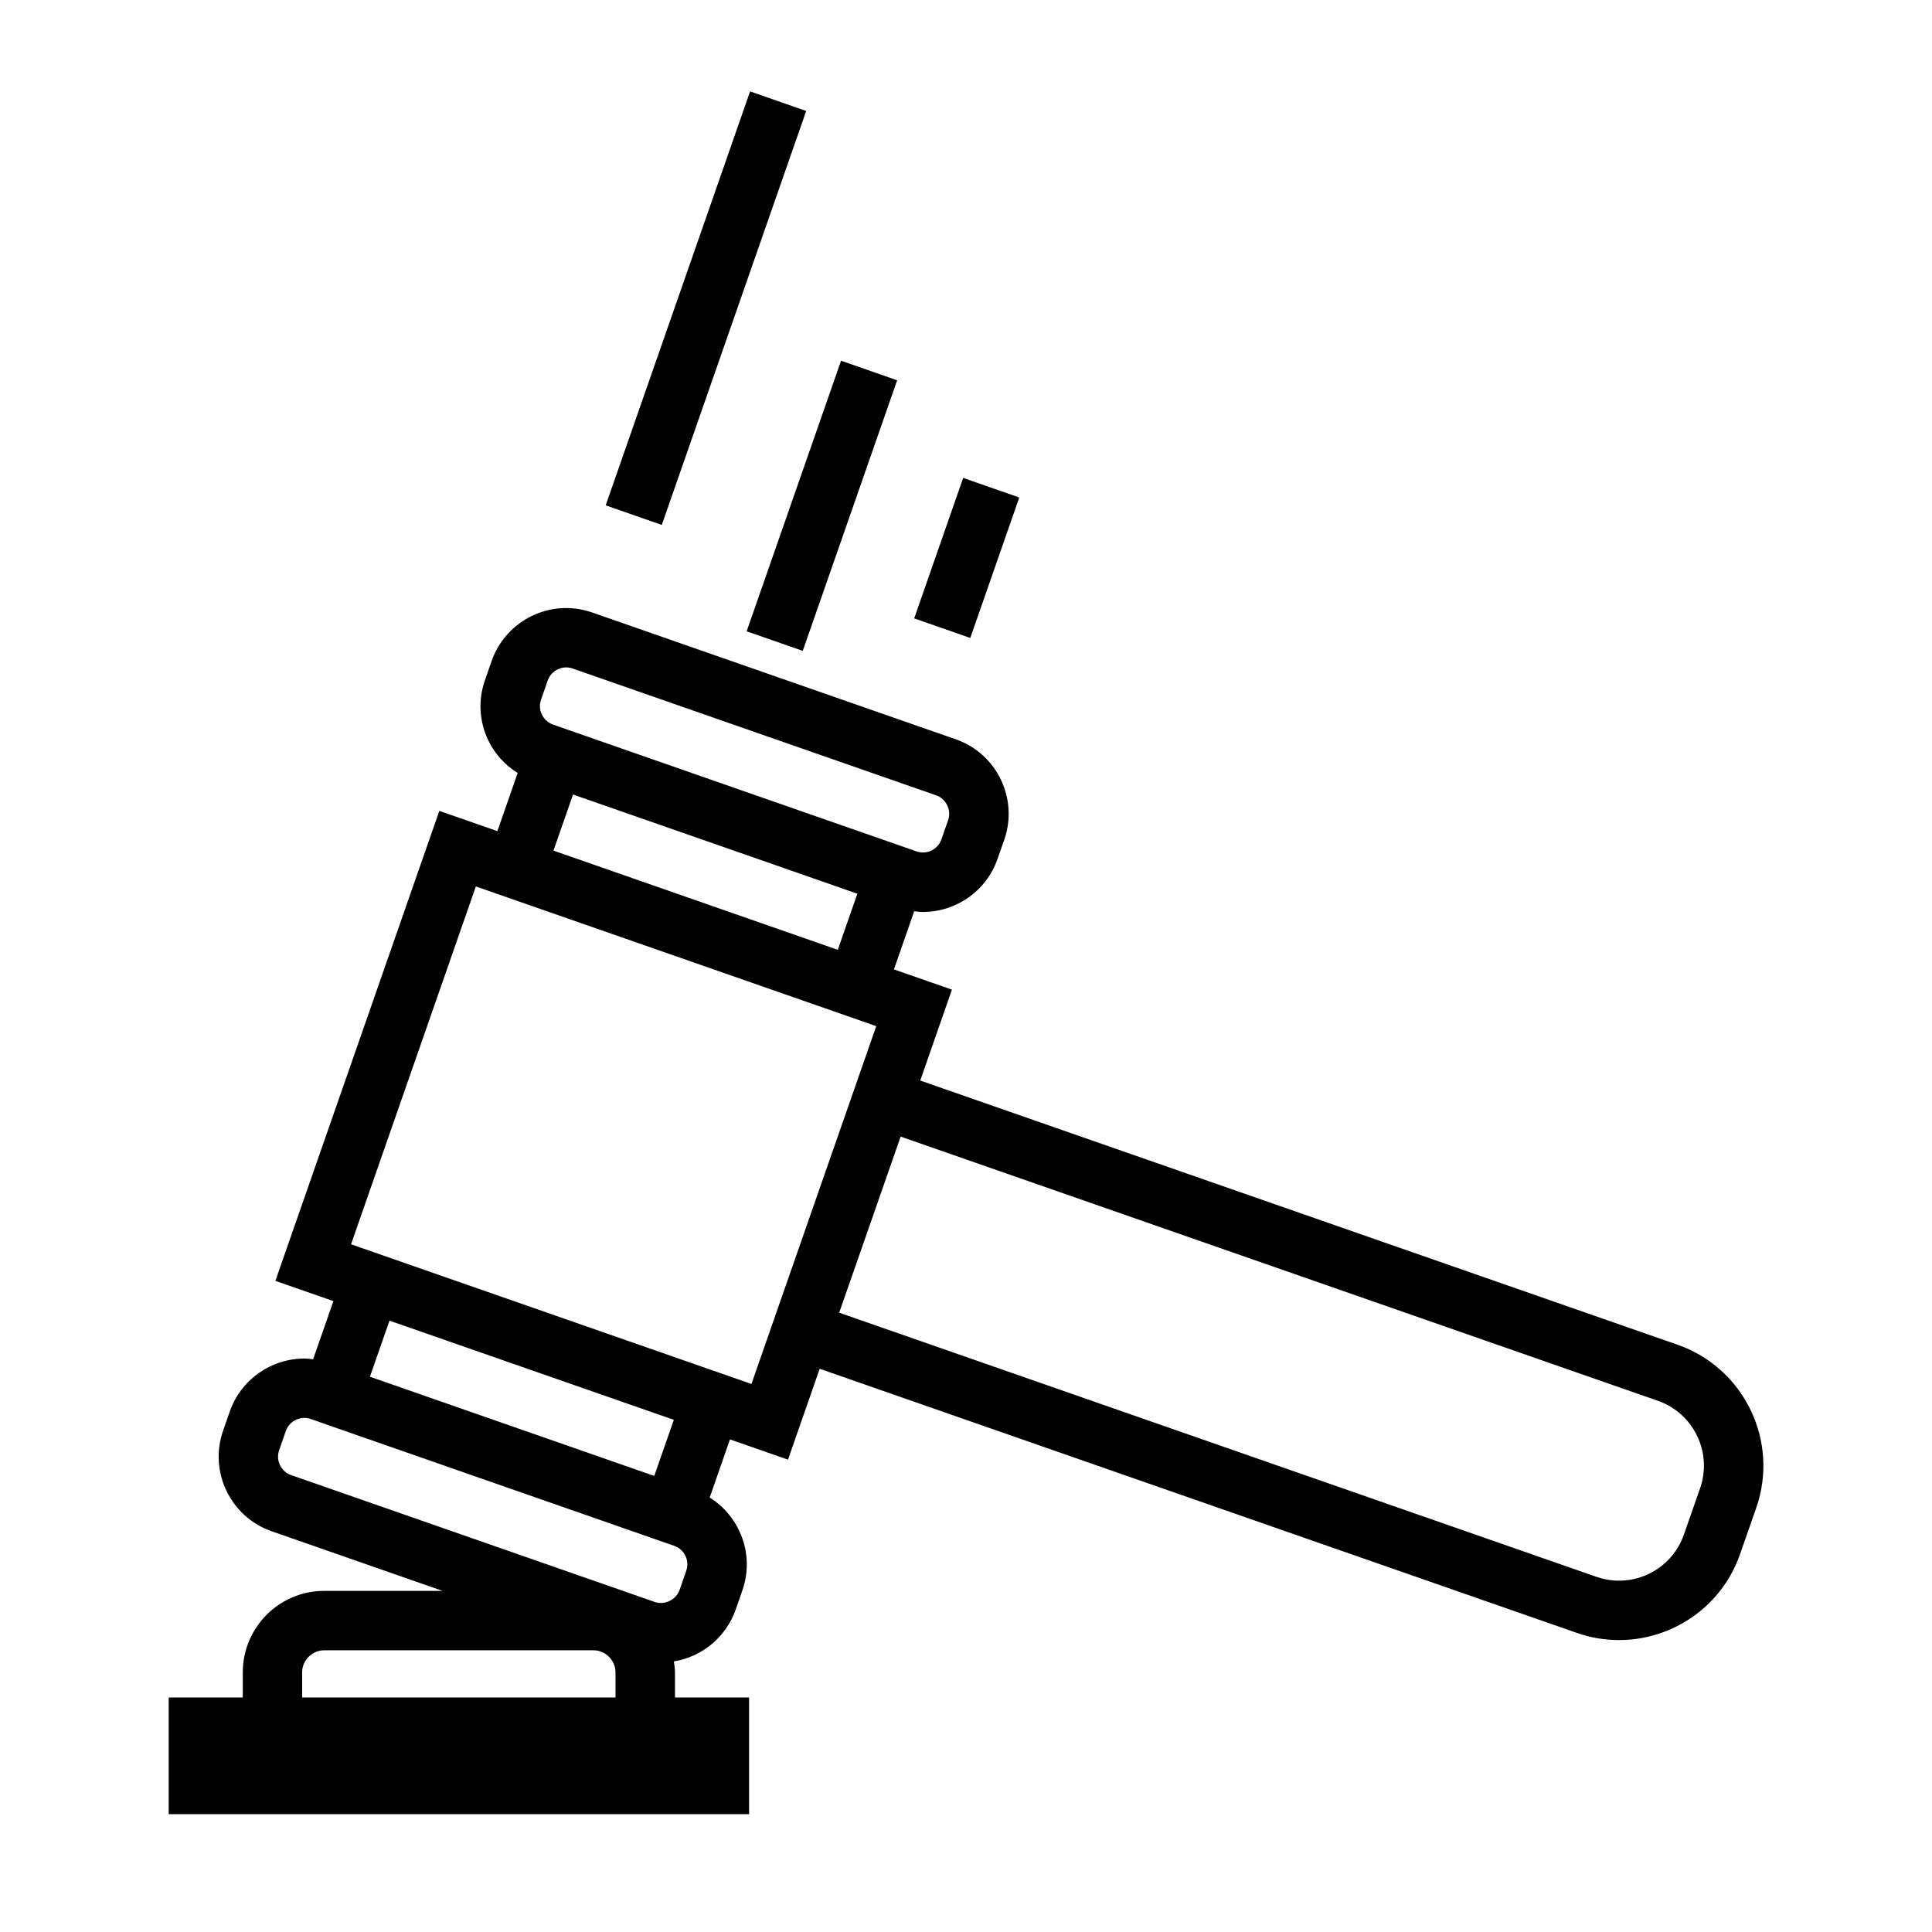
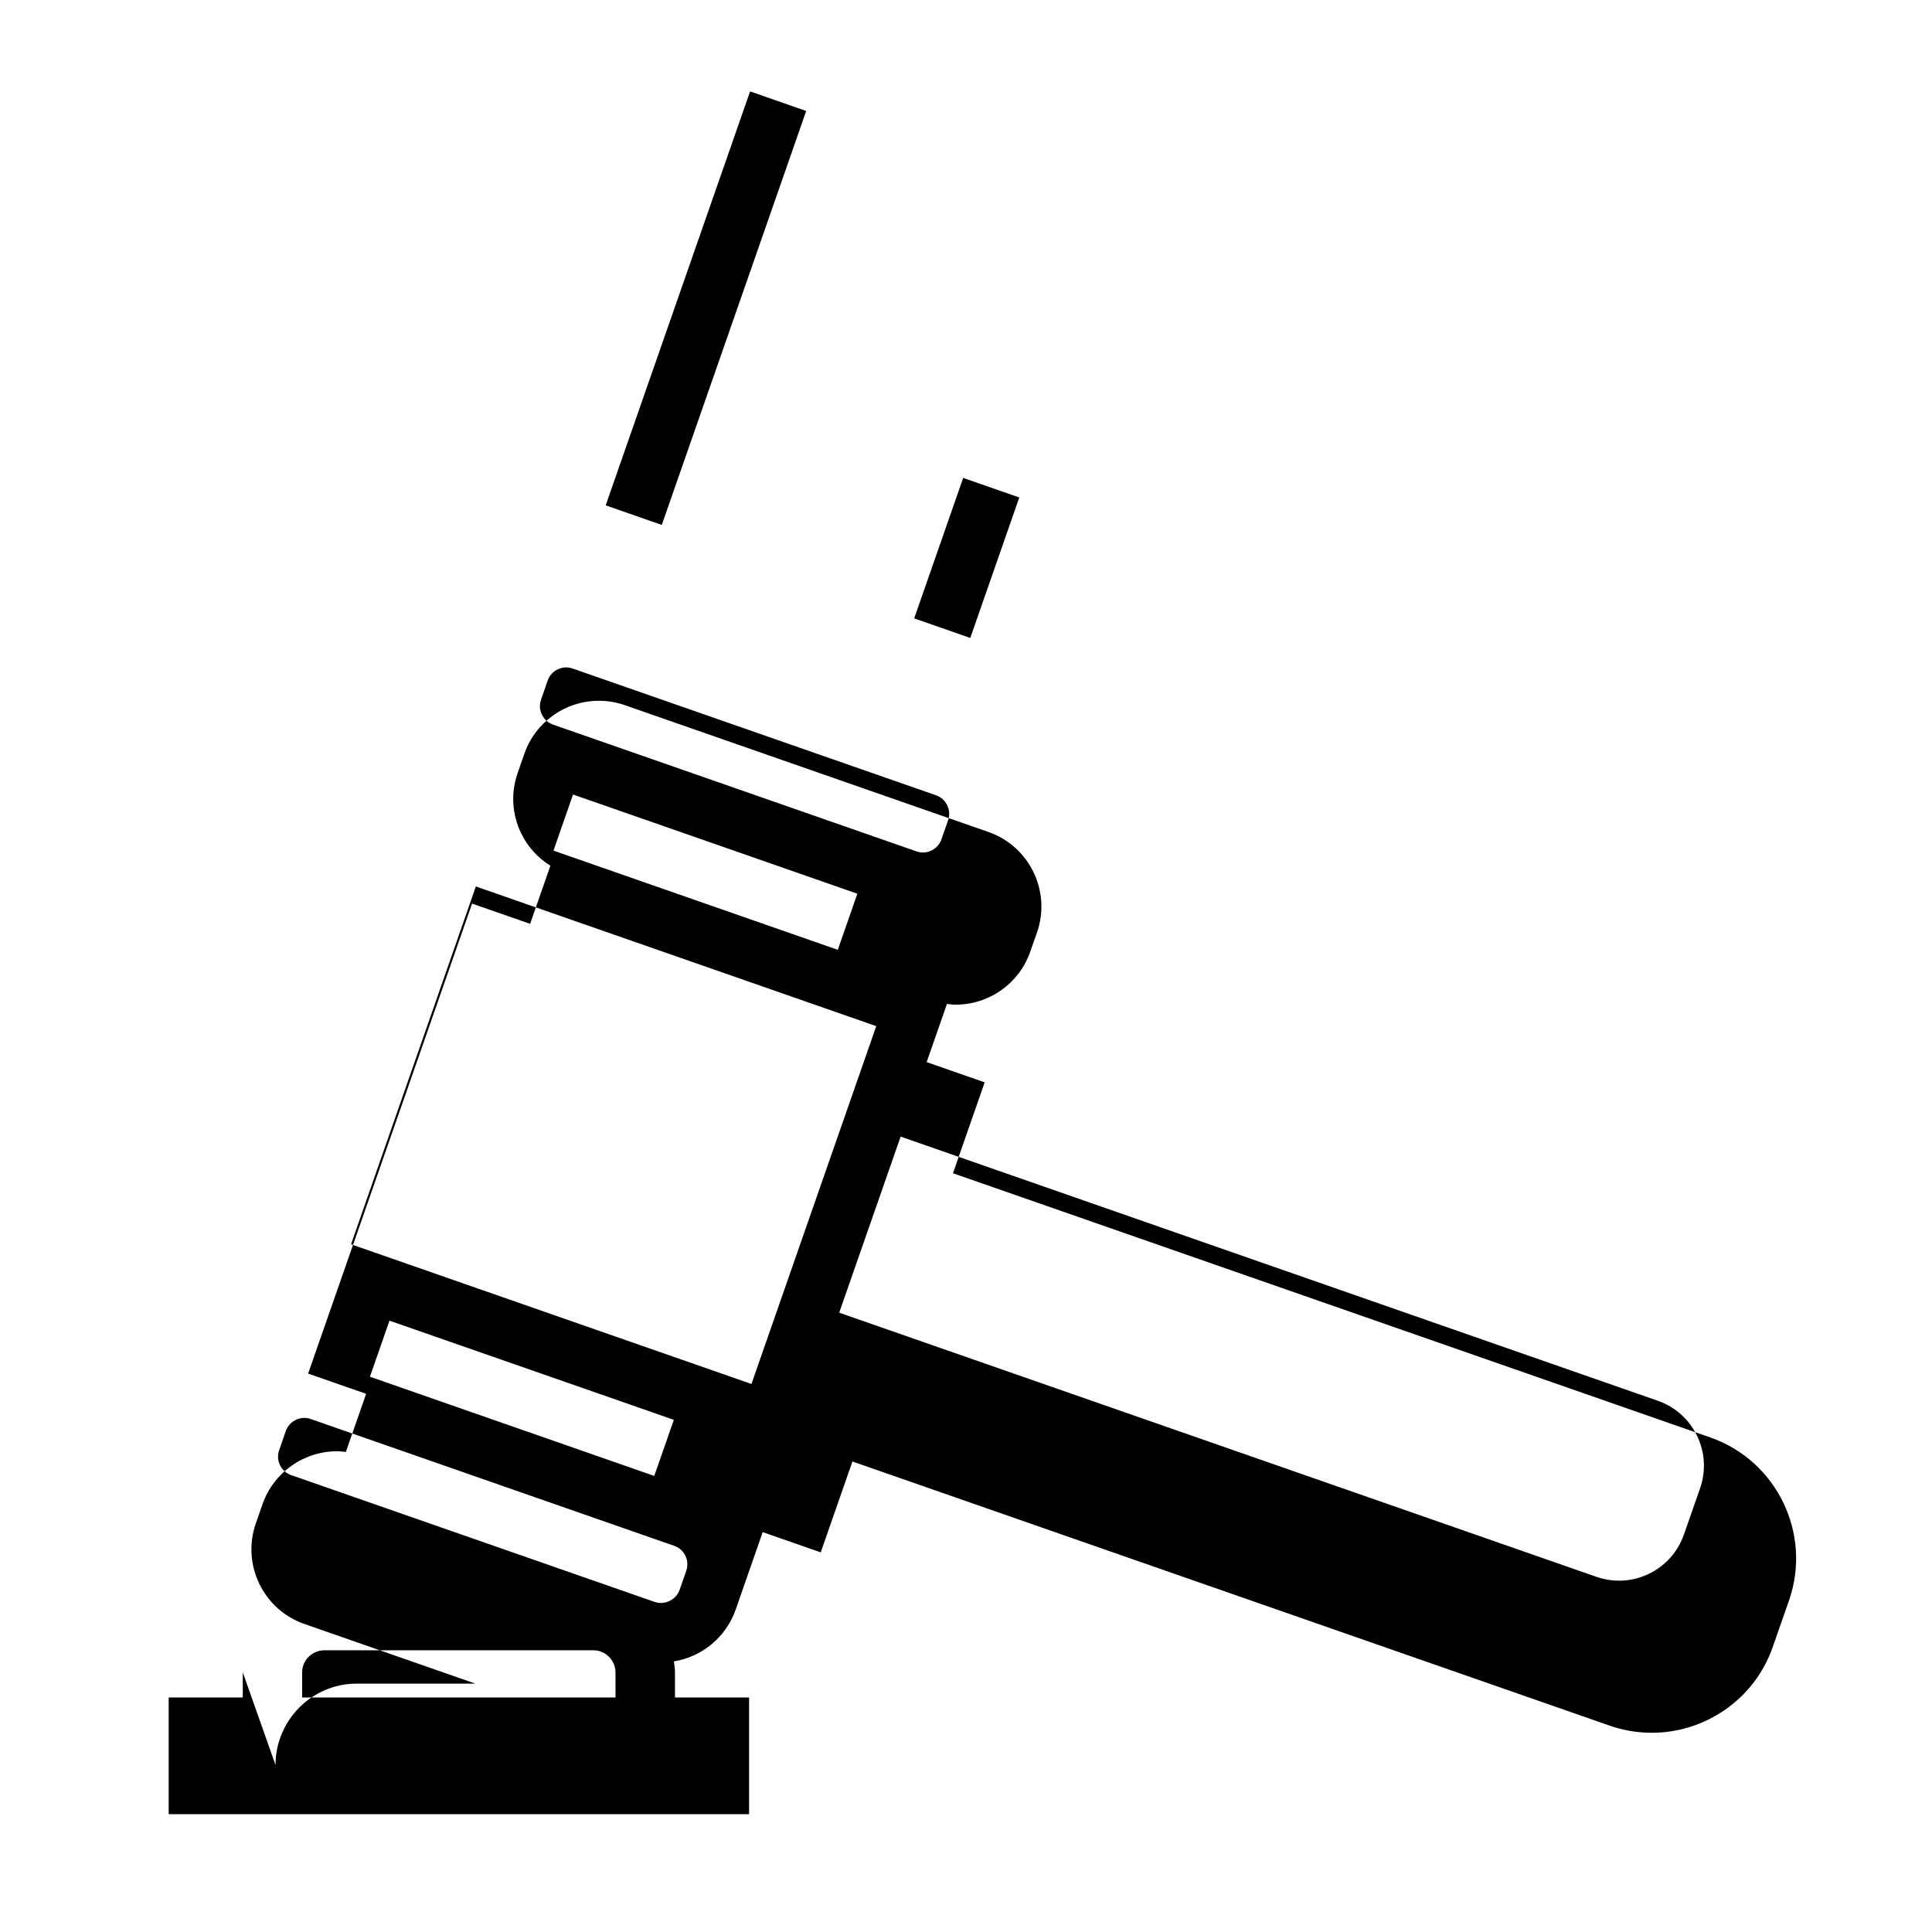
<svg xmlns="http://www.w3.org/2000/svg" fill="#000000" width="800px" height="800px" version="1.1" viewBox="144 144 512 512">
  <g>
-     <path d="m208.34 587.19v6.66h-19.637v30.926h153.81v-30.926h-19.637v-6.68c0-0.988-0.164-1.926-0.293-2.875 7.473-1.227 13.828-6.438 16.383-13.738l1.785-5.129c3.266-9.371-0.594-19.512-8.676-24.57l5.375-15.402 15.375 5.363 8.402-24.082 200.7 70.012c3.684 1.281 7.438 1.883 11.137 1.883 14.039 0 27.195-8.773 32.059-22.746l4.305-12.316c6.152-17.66-3.207-37.047-20.867-43.207l-200.69-70.012 8.402-24.09-15.375-5.363 5.379-15.418c0.766 0.09 1.527 0.195 2.297 0.195 8.91 0 16.855-5.637 19.758-14l1.812-5.144c3.789-10.875-1.973-22.82-12.852-26.613l-96.387-33.617c-2.211-0.77-4.512-1.164-6.844-1.164-8.906 0-16.848 5.637-19.77 14.023l-1.785 5.121c-1.836 5.258-1.512 10.926 0.922 15.965 1.746 3.609 4.445 6.539 7.758 8.605l-5.375 15.402-15.383-5.363-43.449 124.55 15.375 5.363-5.379 15.418c-0.766-0.09-1.531-0.195-2.305-0.195-8.879 0-16.832 5.621-19.773 14.016l-1.789 5.137c-3.777 10.879 1.988 22.82 12.859 26.609l45.328 15.816h-31.402c-11.883-0.004-21.551 9.668-21.551 21.586zm174.34-141.98 200.68 70.016c9.469 3.305 14.484 13.699 11.188 23.16l-4.305 12.316c-3.297 9.461-13.672 14.473-23.148 11.18l-200.7-70.008zm-95.309-115.76 1.785-5.129c0.719-2.066 2.688-3.453 4.902-3.453 0.562 0 1.125 0.102 1.66 0.285l96.379 33.617c2.641 0.922 4.094 3.93 3.18 6.555l-1.812 5.152c-0.715 2.062-2.684 3.441-4.894 3.441-0.555 0-1.105-0.102-1.645-0.277l-96.379-33.621c-1.289-0.453-2.336-1.391-2.938-2.641-0.605-1.246-0.691-2.637-0.238-3.93zm83.836 51.395-5.184 14.867-75.348-26.293 5.184-14.863 42.363 14.773zm-101.1-1.926 101.21 35.309 4.383 1.531 0.516 0.18-33.074 94.828-106.11-37.02zm52.469 141.35-5.191 14.867-75.352-26.293 5.184-14.855zm-101.43 14.645c-2.688-0.938-4.109-3.891-3.176-6.574l1.777-5.113c0.73-2.078 2.707-3.469 4.918-3.469 0.562 0 1.117 0.094 1.66 0.285l96.371 33.625c2.688 0.938 4.109 3.891 3.176 6.574l-1.777 5.113c-0.914 2.602-3.969 4.09-6.57 3.184zm80.152 46.426c3.152 0 5.816 2.664 5.816 5.848v6.66h-83.043v-6.68c0-3.16 2.66-5.82 5.809-5.82l71.418-0.004z" />
+     <path d="m208.34 587.19v6.66h-19.637v30.926h153.81v-30.926h-19.637v-6.68c0-0.988-0.164-1.926-0.293-2.875 7.473-1.227 13.828-6.438 16.383-13.738l1.785-5.129l5.375-15.402 15.375 5.363 8.402-24.082 200.7 70.012c3.684 1.281 7.438 1.883 11.137 1.883 14.039 0 27.195-8.773 32.059-22.746l4.305-12.316c6.152-17.66-3.207-37.047-20.867-43.207l-200.69-70.012 8.402-24.09-15.375-5.363 5.379-15.418c0.766 0.09 1.527 0.195 2.297 0.195 8.91 0 16.855-5.637 19.758-14l1.812-5.144c3.789-10.875-1.973-22.82-12.852-26.613l-96.387-33.617c-2.211-0.77-4.512-1.164-6.844-1.164-8.906 0-16.848 5.637-19.77 14.023l-1.785 5.121c-1.836 5.258-1.512 10.926 0.922 15.965 1.746 3.609 4.445 6.539 7.758 8.605l-5.375 15.402-15.383-5.363-43.449 124.55 15.375 5.363-5.379 15.418c-0.766-0.09-1.531-0.195-2.305-0.195-8.879 0-16.832 5.621-19.773 14.016l-1.789 5.137c-3.777 10.879 1.988 22.82 12.859 26.609l45.328 15.816h-31.402c-11.883-0.004-21.551 9.668-21.551 21.586zm174.34-141.98 200.68 70.016c9.469 3.305 14.484 13.699 11.188 23.16l-4.305 12.316c-3.297 9.461-13.672 14.473-23.148 11.18l-200.7-70.008zm-95.309-115.76 1.785-5.129c0.719-2.066 2.688-3.453 4.902-3.453 0.562 0 1.125 0.102 1.66 0.285l96.379 33.617c2.641 0.922 4.094 3.93 3.18 6.555l-1.812 5.152c-0.715 2.062-2.684 3.441-4.894 3.441-0.555 0-1.105-0.102-1.645-0.277l-96.379-33.621c-1.289-0.453-2.336-1.391-2.938-2.641-0.605-1.246-0.691-2.637-0.238-3.93zm83.836 51.395-5.184 14.867-75.348-26.293 5.184-14.863 42.363 14.773zm-101.1-1.926 101.21 35.309 4.383 1.531 0.516 0.18-33.074 94.828-106.11-37.02zm52.469 141.35-5.191 14.867-75.352-26.293 5.184-14.855zm-101.43 14.645c-2.688-0.938-4.109-3.891-3.176-6.574l1.777-5.113c0.73-2.078 2.707-3.469 4.918-3.469 0.562 0 1.117 0.094 1.66 0.285l96.371 33.625c2.688 0.938 4.109 3.891 3.176 6.574l-1.777 5.113c-0.914 2.602-3.969 4.09-6.57 3.184zm80.152 46.426c3.152 0 5.816 2.664 5.816 5.848v6.66h-83.043v-6.68c0-3.16 2.66-5.82 5.809-5.82l71.418-0.004z" />
    <path d="m319.38 283.11-14.867-5.188 38.27-109.7 14.867 5.188z" />
-     <path d="m366.89 239.59 14.867 5.188-25.02 71.711-14.867-5.188z" />
    <path d="m414.12 275.84-12.984 37.223-14.867-5.188 12.984-37.223z" />
  </g>
</svg>